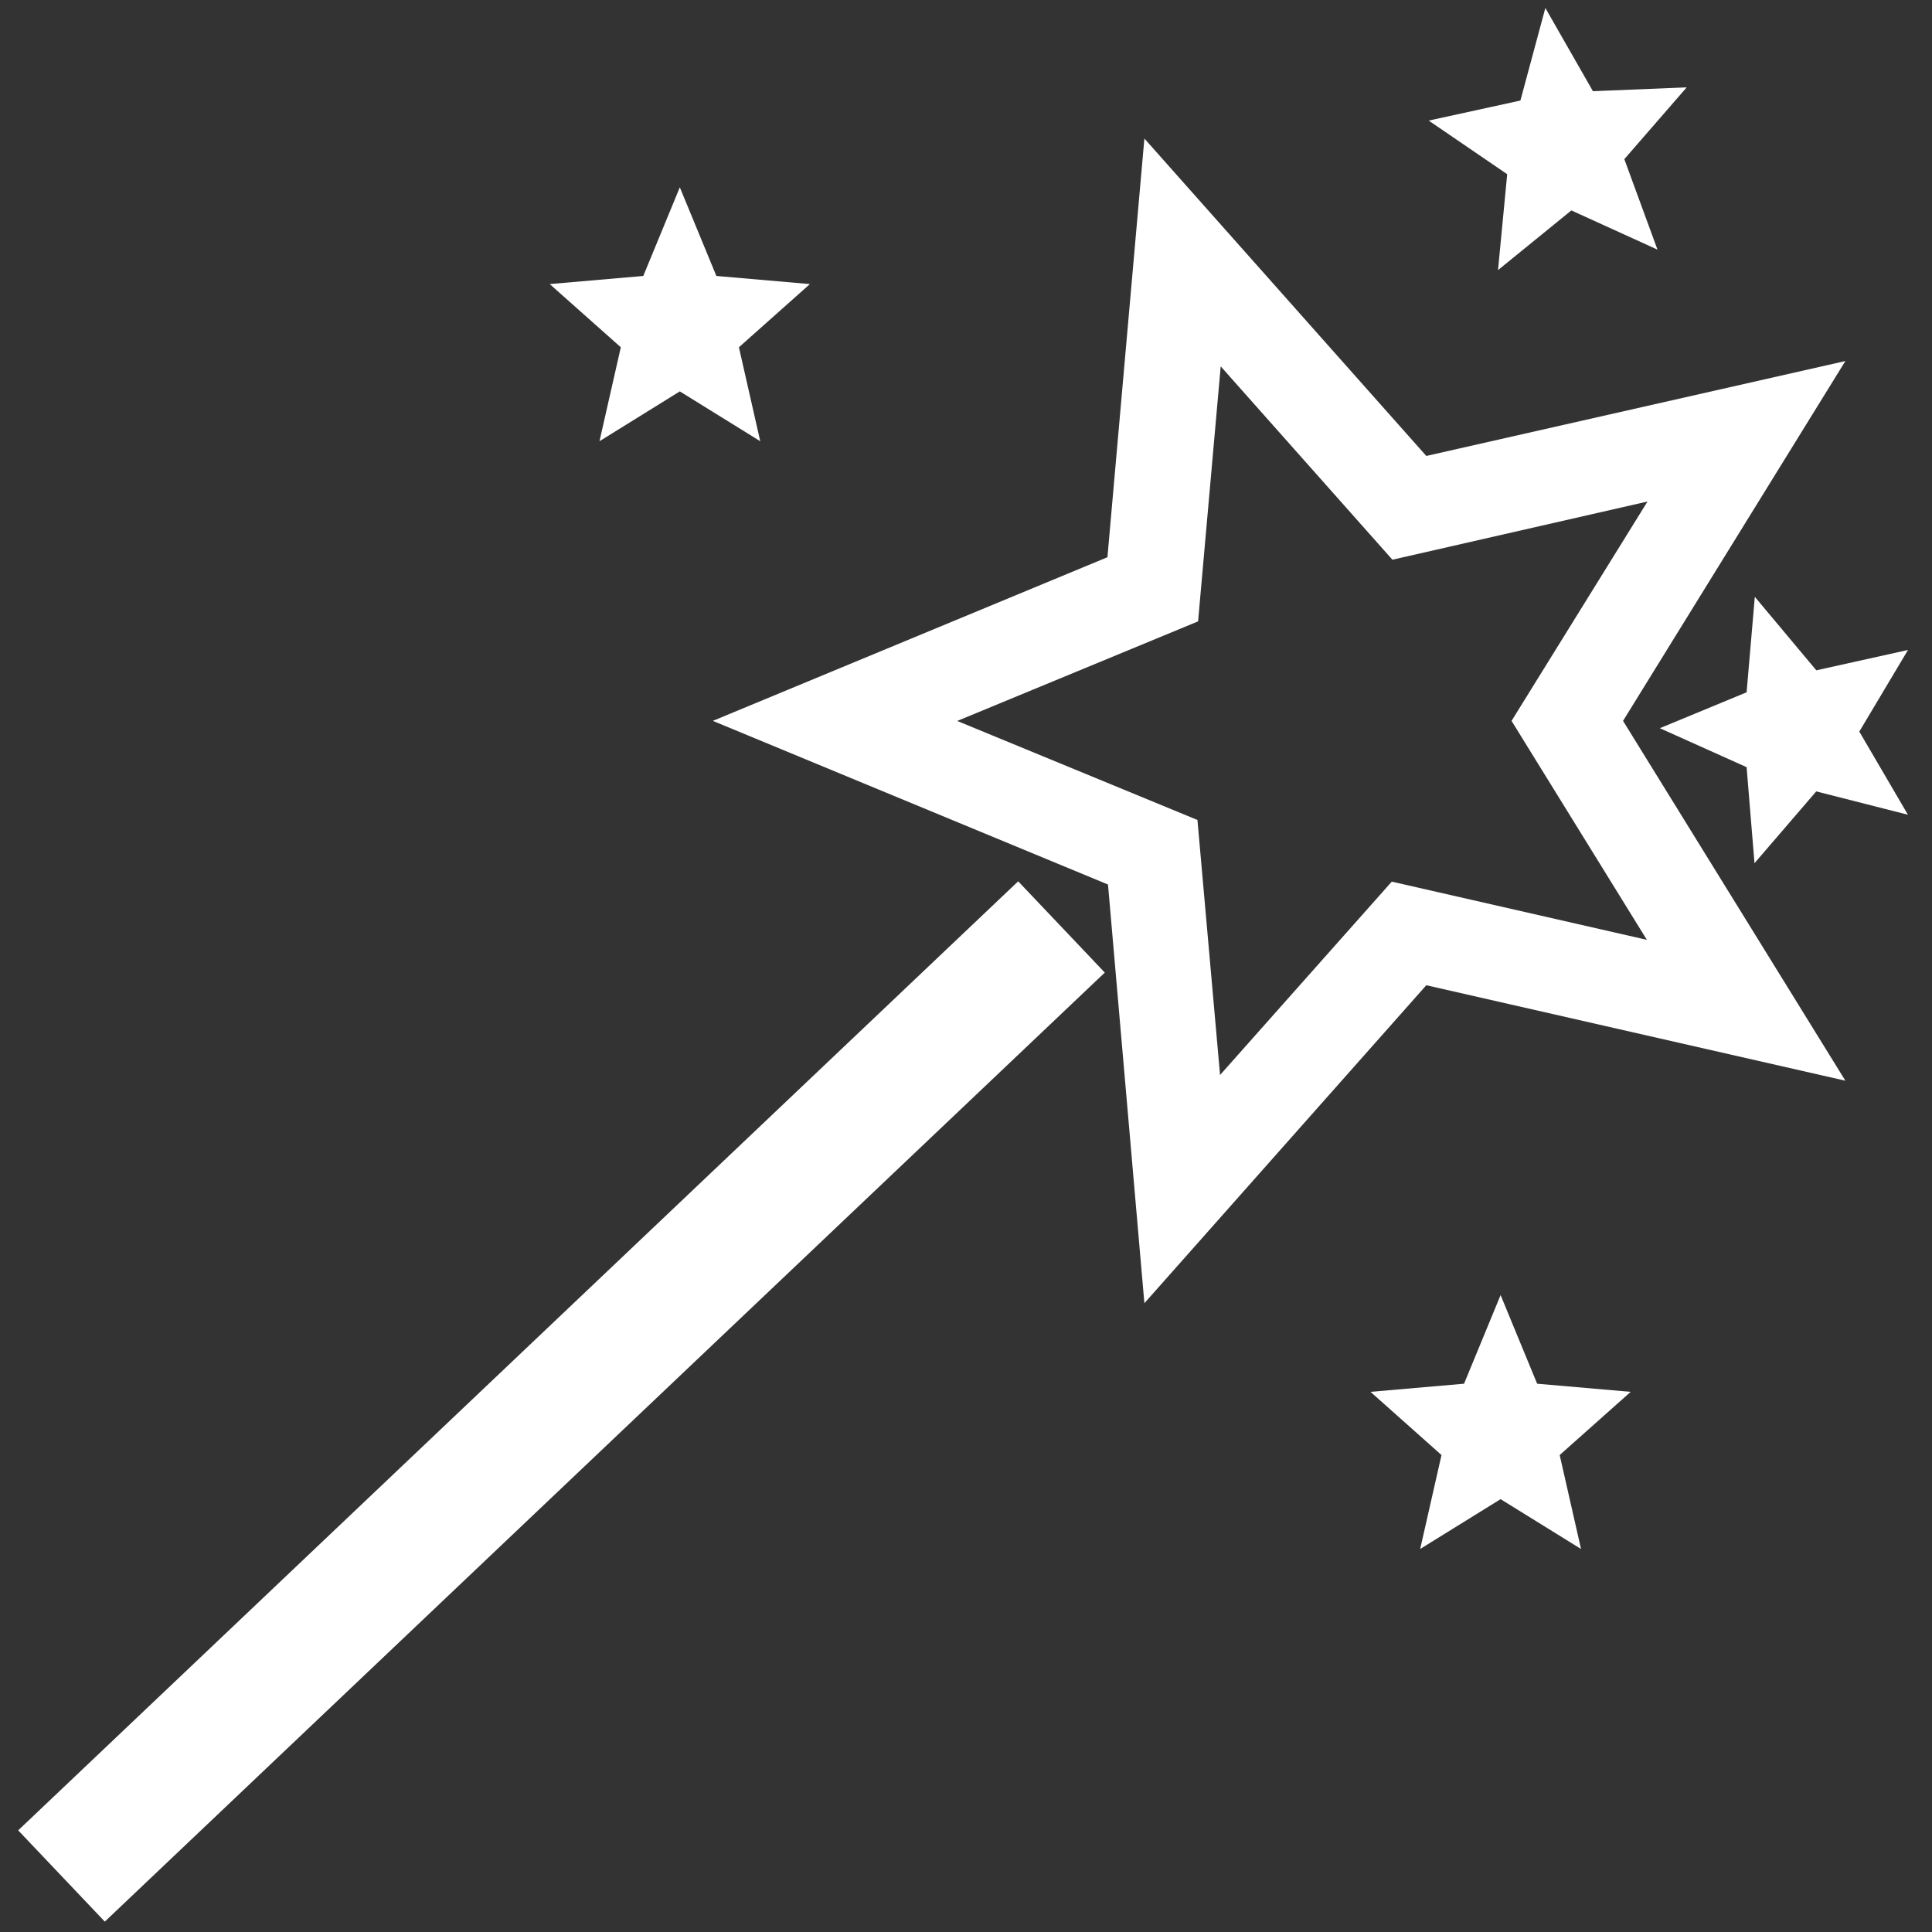
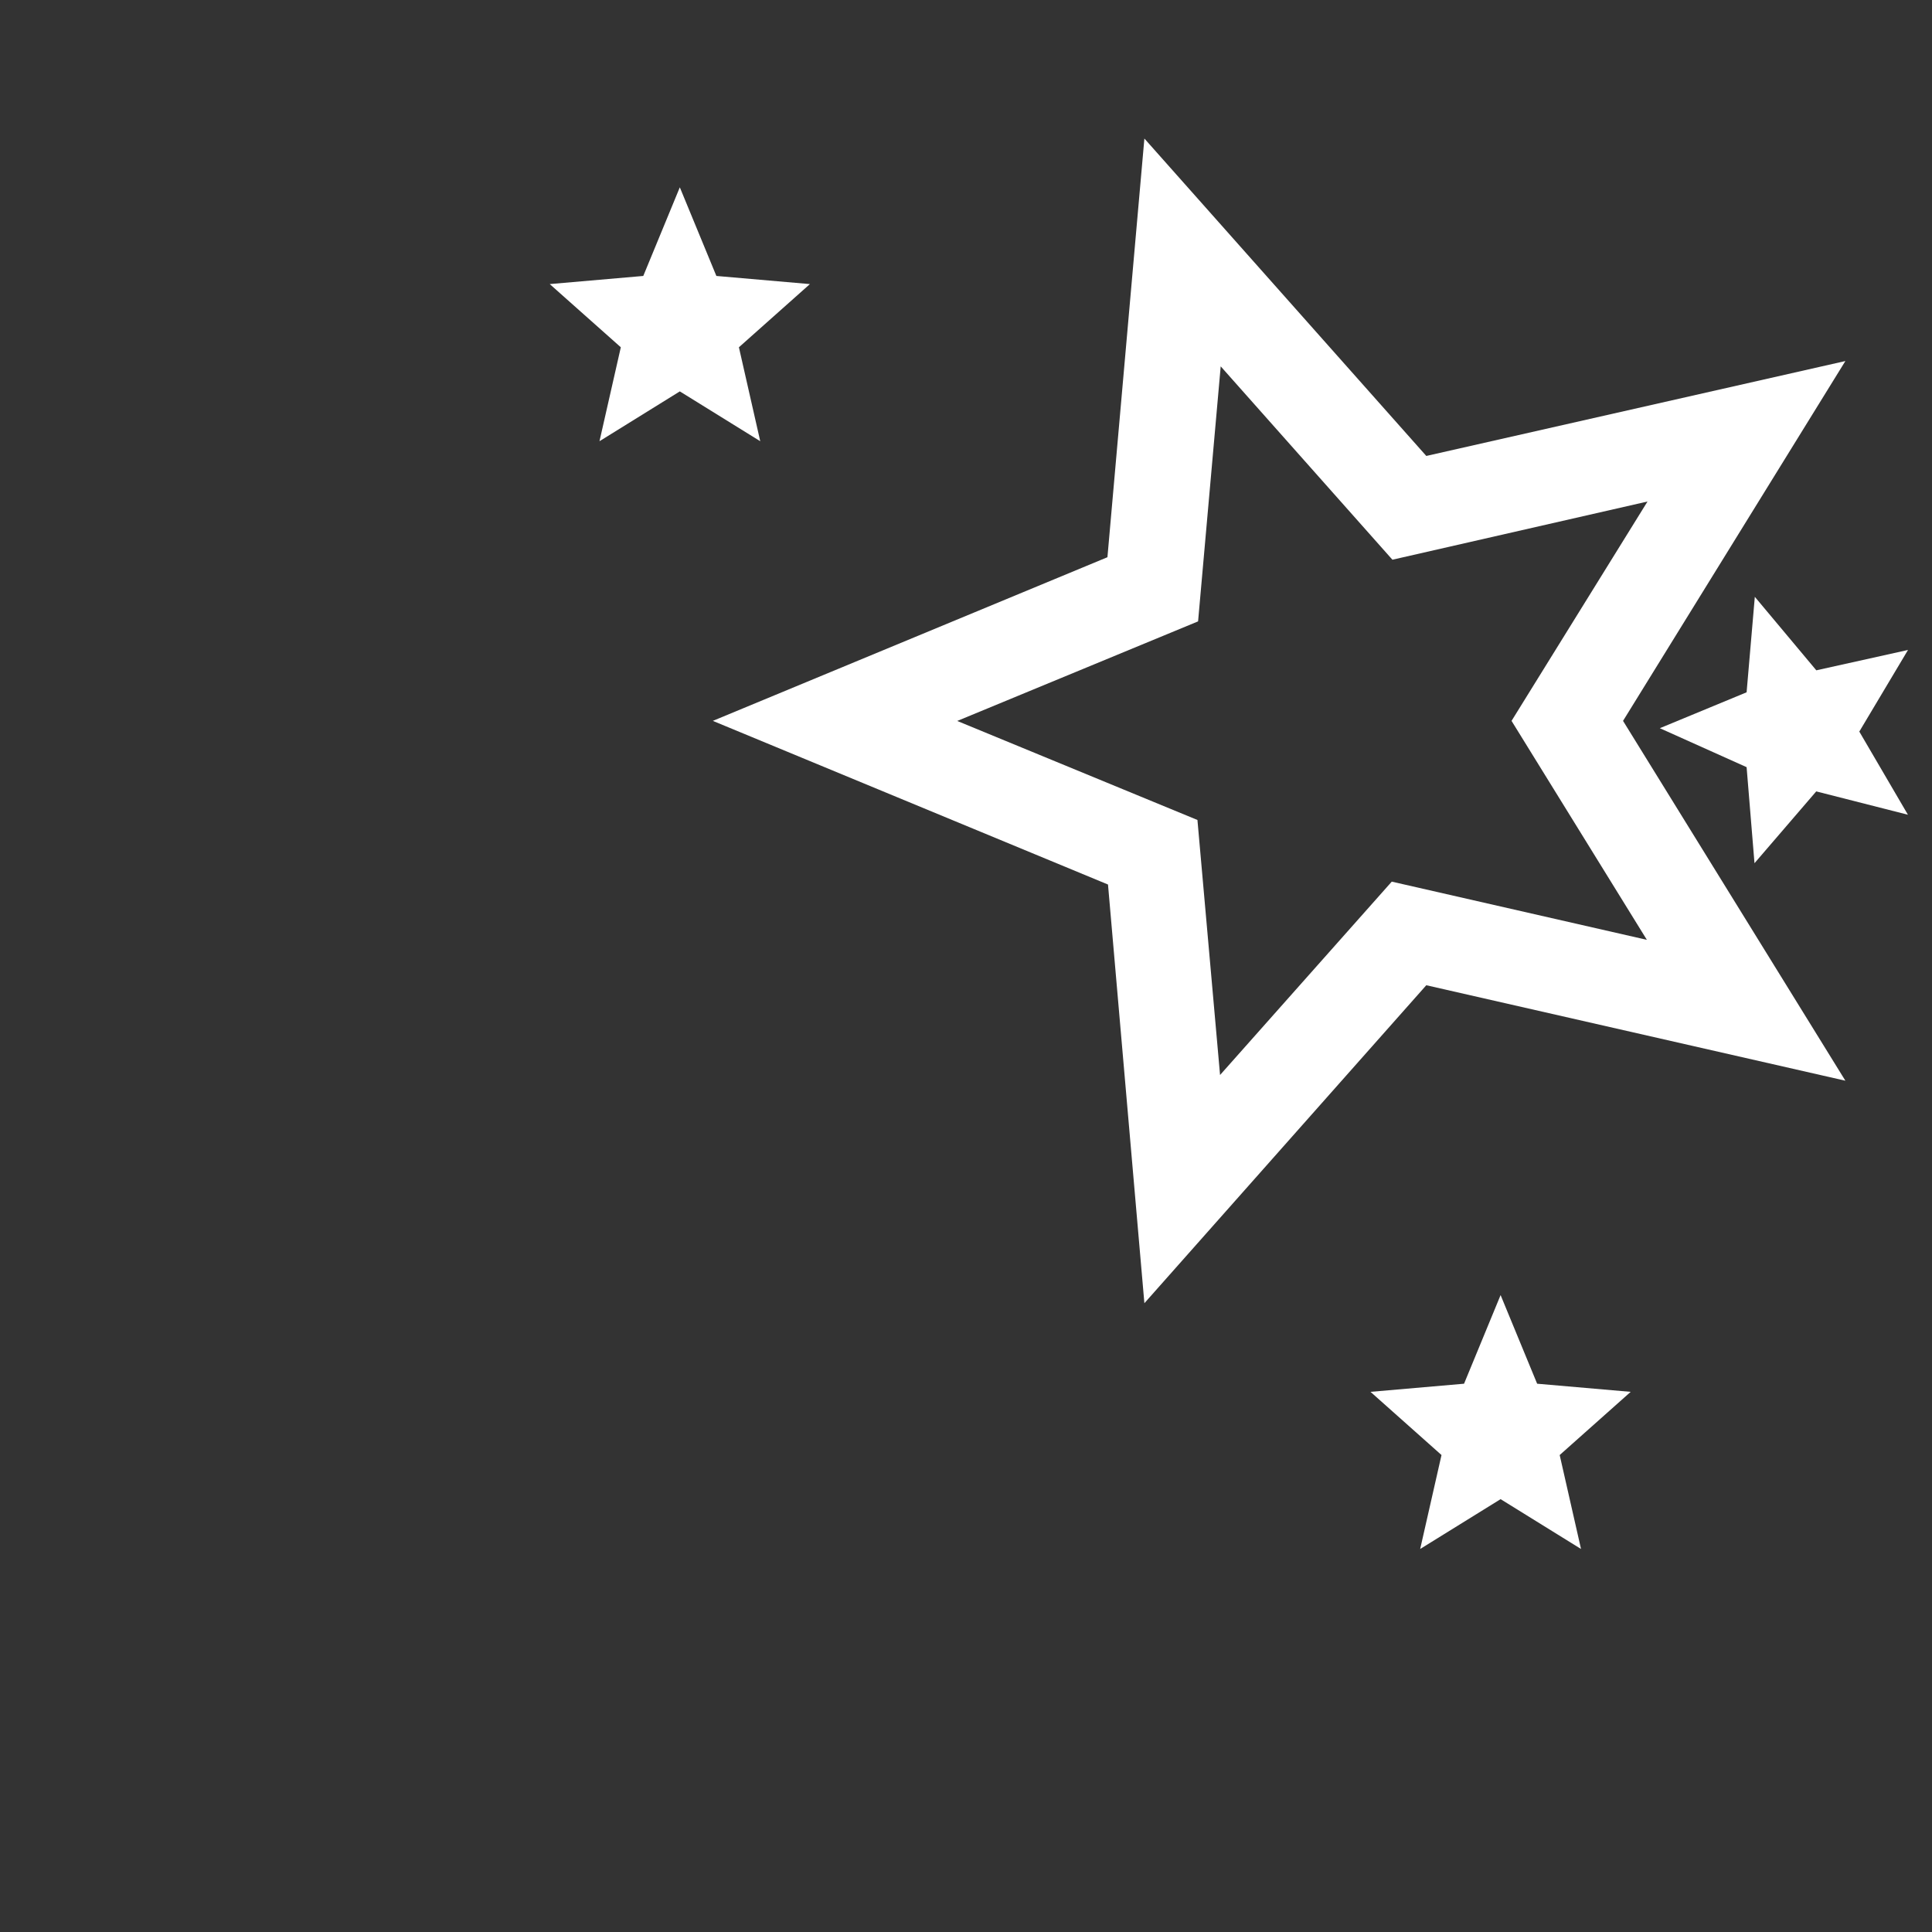
<svg xmlns="http://www.w3.org/2000/svg" xmlns:ns1="http://sodipodi.sourceforge.net/DTD/sodipodi-0.dtd" xmlns:ns2="http://www.inkscape.org/namespaces/inkscape" viewBox="0 0 24 24" fill="black" width="18px" height="18px" version="1.1" id="svg827" ns1:docname="magic_icon.svg" ns2:version="0.92.4 (5da689c313, 2019-01-14)">
  <rect x="0" y="0" width="24" height="24" fill="#333333" stroke="none" />
  <defs id="defs831" />
  <ns1:namedview pagecolor="#ffffff" bordercolor="#666666" borderopacity="1" objecttolerance="10" gridtolerance="10" guidetolerance="10" ns2:pageopacity="0" ns2:pageshadow="2" ns2:window-width="2560" ns2:window-height="1361" id="namedview829" showgrid="false" ns2:zoom="64.888889" ns2:cx="3.9297946" ns2:cy="11.463986" ns2:window-x="-9" ns2:window-y="-9" ns2:window-maximized="1" ns2:current-layer="svg827" />
  <path d="m 14.216,1.721 -0.459,5.201 -4.902,2.033 4.909,2.033 0.452,5.201 3.502,-3.95 5.206,1.186 -2.762,-4.47 2.762,-4.47 -5.206,1.179 z m 4.561,7.234 1.681,2.72 -3.169,-0.723 -2.133,2.402 -0.281,-3.168 -2.984,-1.23 2.992,-1.237 0.281,-3.168 2.133,2.402 3.169,-0.723 z" id="path825" ns2:connector-curvature="0" style="stroke-width:0.732;fill:#ffffff;fill-opacity:1" />
-   <rect style="fill:#ffffff;fill-opacity:1;stroke:#3f6097;stroke-width:1.354;stroke-linecap:round;stroke-linejoin:round;stroke-miterlimit:4;stroke-dasharray:none;stroke-dashoffset:0;stroke-opacity:0" id="rect1421" width="1.563" height="17.126" x="16.648" y="-1.638" transform="rotate(46.498)" />
  <path style="fill:#ffffff;fill-opacity:1;stroke-width:0.164" ns2:connector-curvature="0" d="m 18.641,18.623 0.999,0.619 -0.265,-1.167 0.882,-0.785 -1.162,-0.101 -0.454,-1.101 -0.454,1.101 -1.162,0.101 0.882,0.785 -0.265,1.167 z" id="path851-3-9-7" />
  <path style="fill:#ffffff;fill-opacity:1;stroke-width:0.164" ns2:connector-curvature="0" d="m 22.562,9.831 1.139,0.29 -0.604,-1.033 0.605,-1.014 -1.139,0.253 -0.764,-0.913 -0.102,1.186 -1.078,0.446 1.078,0.484 0.098,1.193 z" id="path851-3-9-7-3" />
  <path style="fill:#ffffff;fill-opacity:1;stroke-width:0.164" ns2:connector-curvature="0" d="M 8.445,4.862 9.444,5.481 9.179,4.314 10.061,3.529 8.899,3.428 8.445,2.327 7.991,3.428 6.829,3.529 7.712,4.314 7.447,5.481 Z" id="path851-3-9-7-3-4" />
-   <path style="fill:#ffffff;fill-opacity:1;stroke-width:0.164" ns2:connector-curvature="0" d="m 19.52,2.614 1.07,0.487 -0.412,-1.124 0.775,-0.892 -1.165,0.048 -0.591,-1.034 -0.31,1.15 -1.139,0.249 0.975,0.666 -0.114,1.191 z" id="path851-3-9-7-3-4-6" />
</svg>